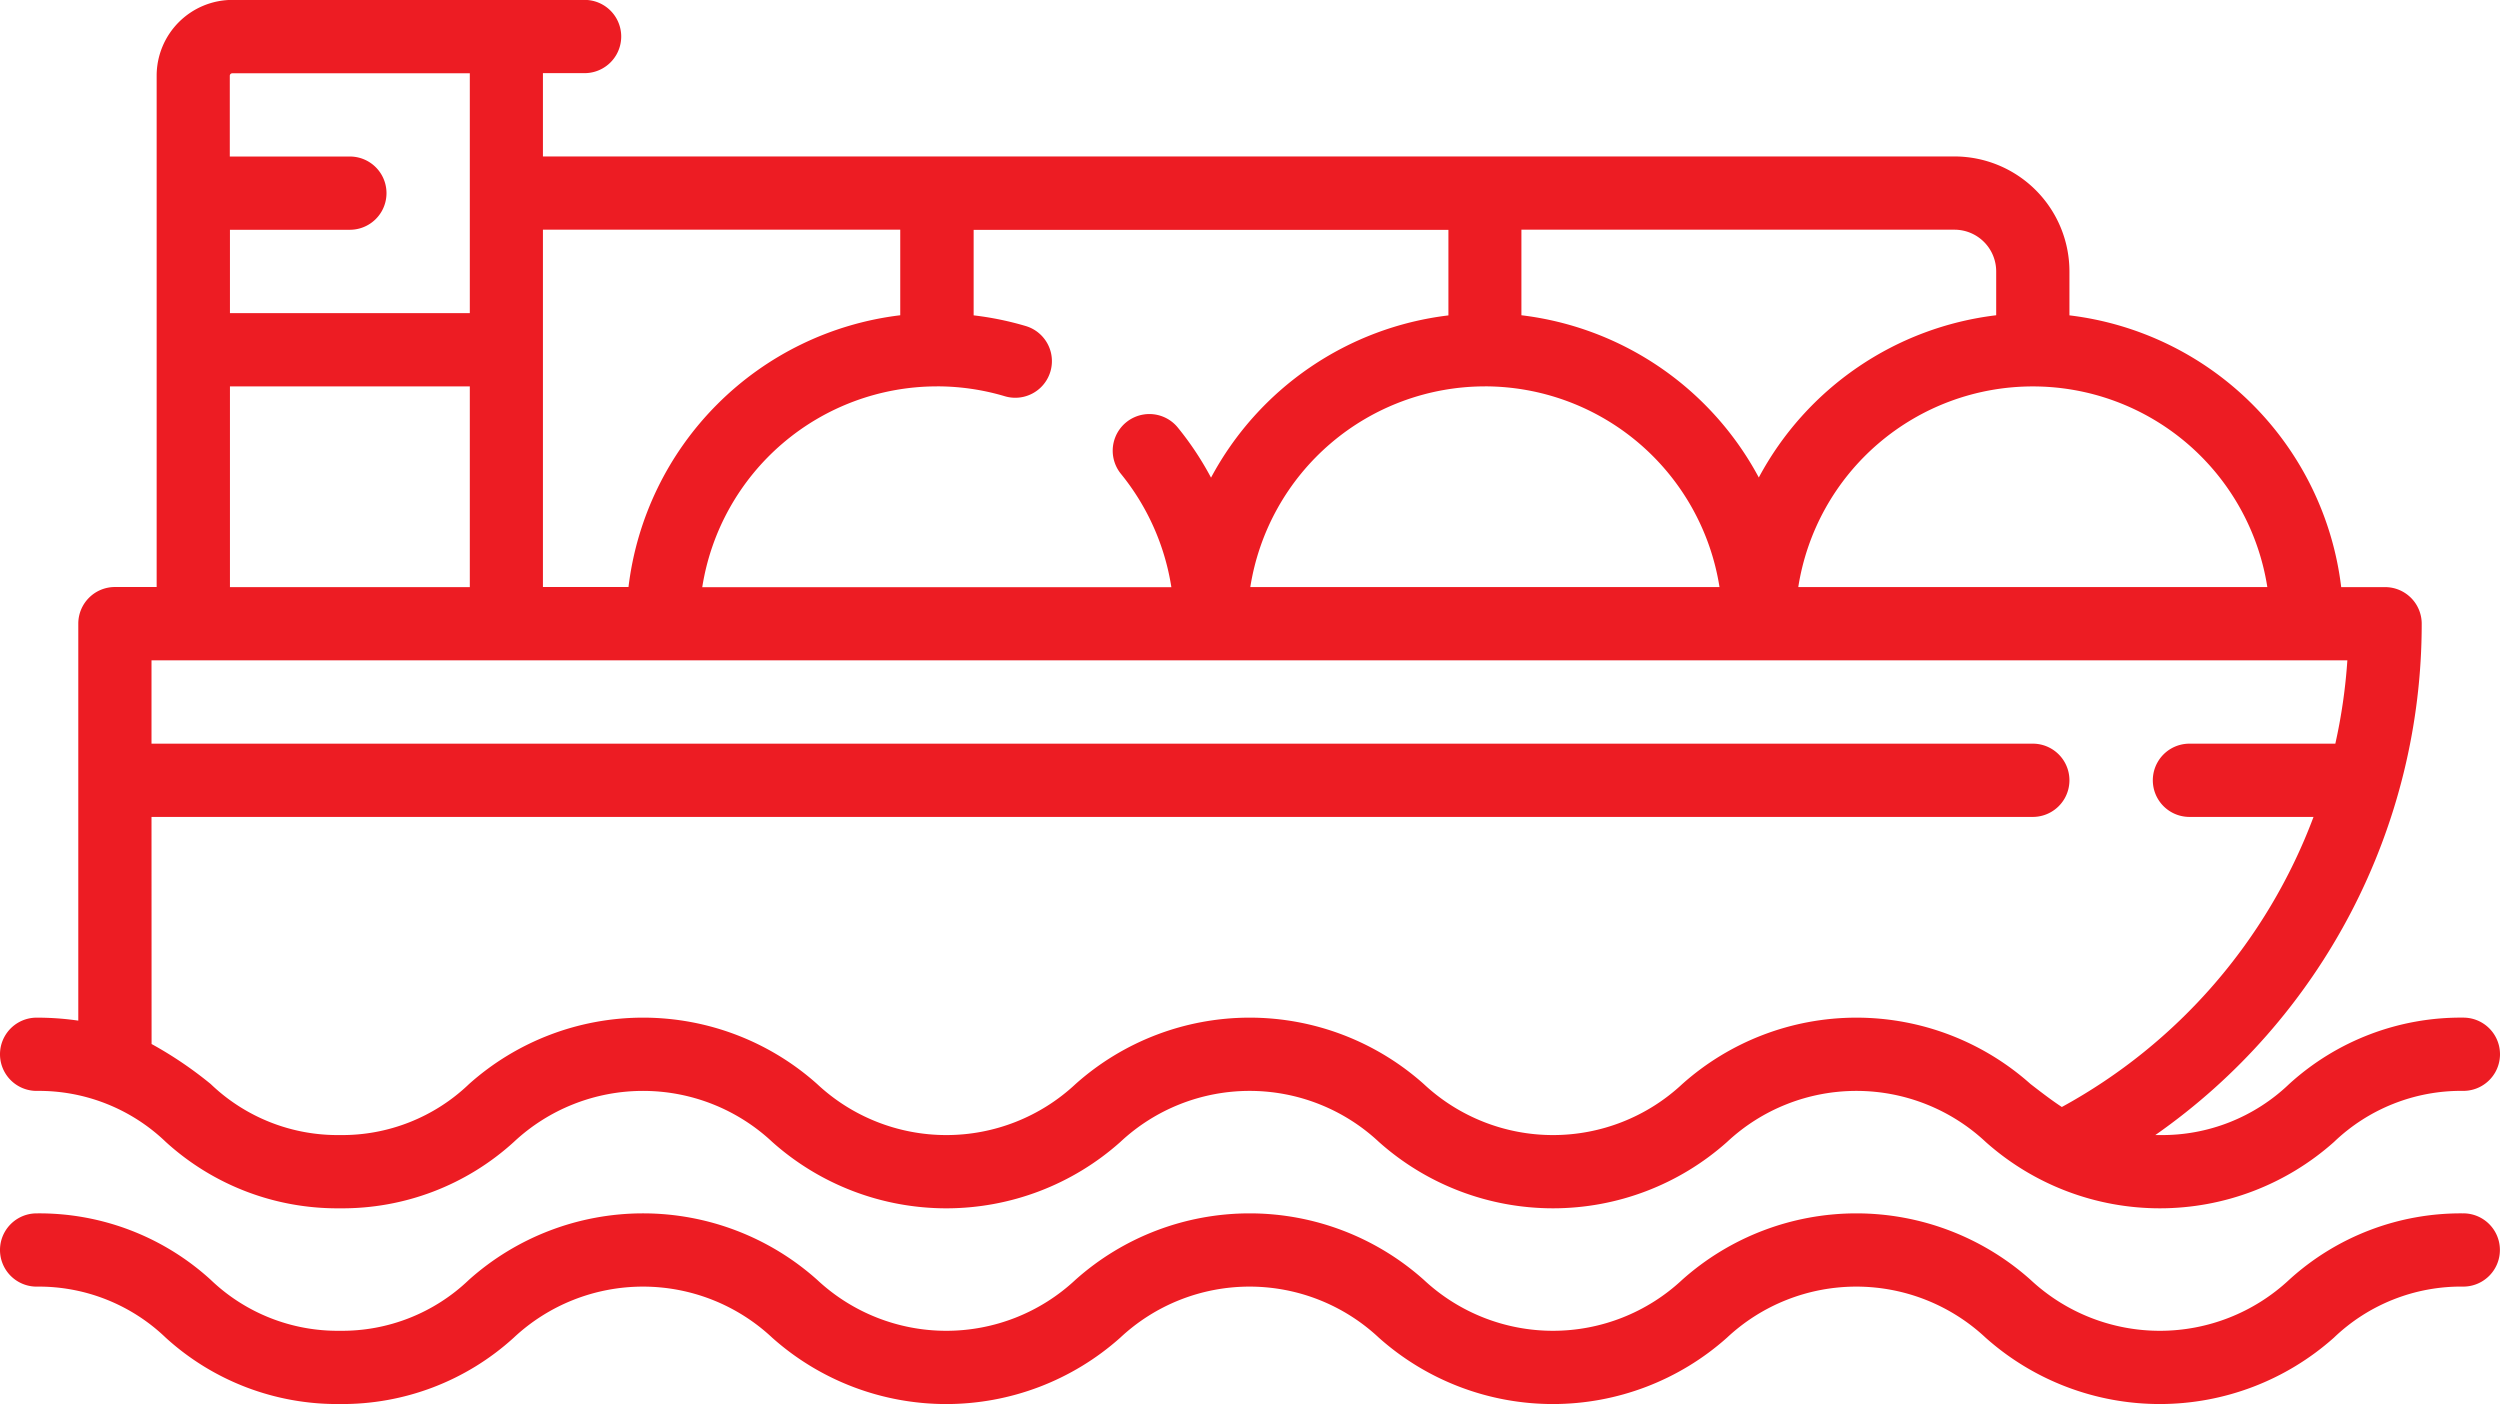
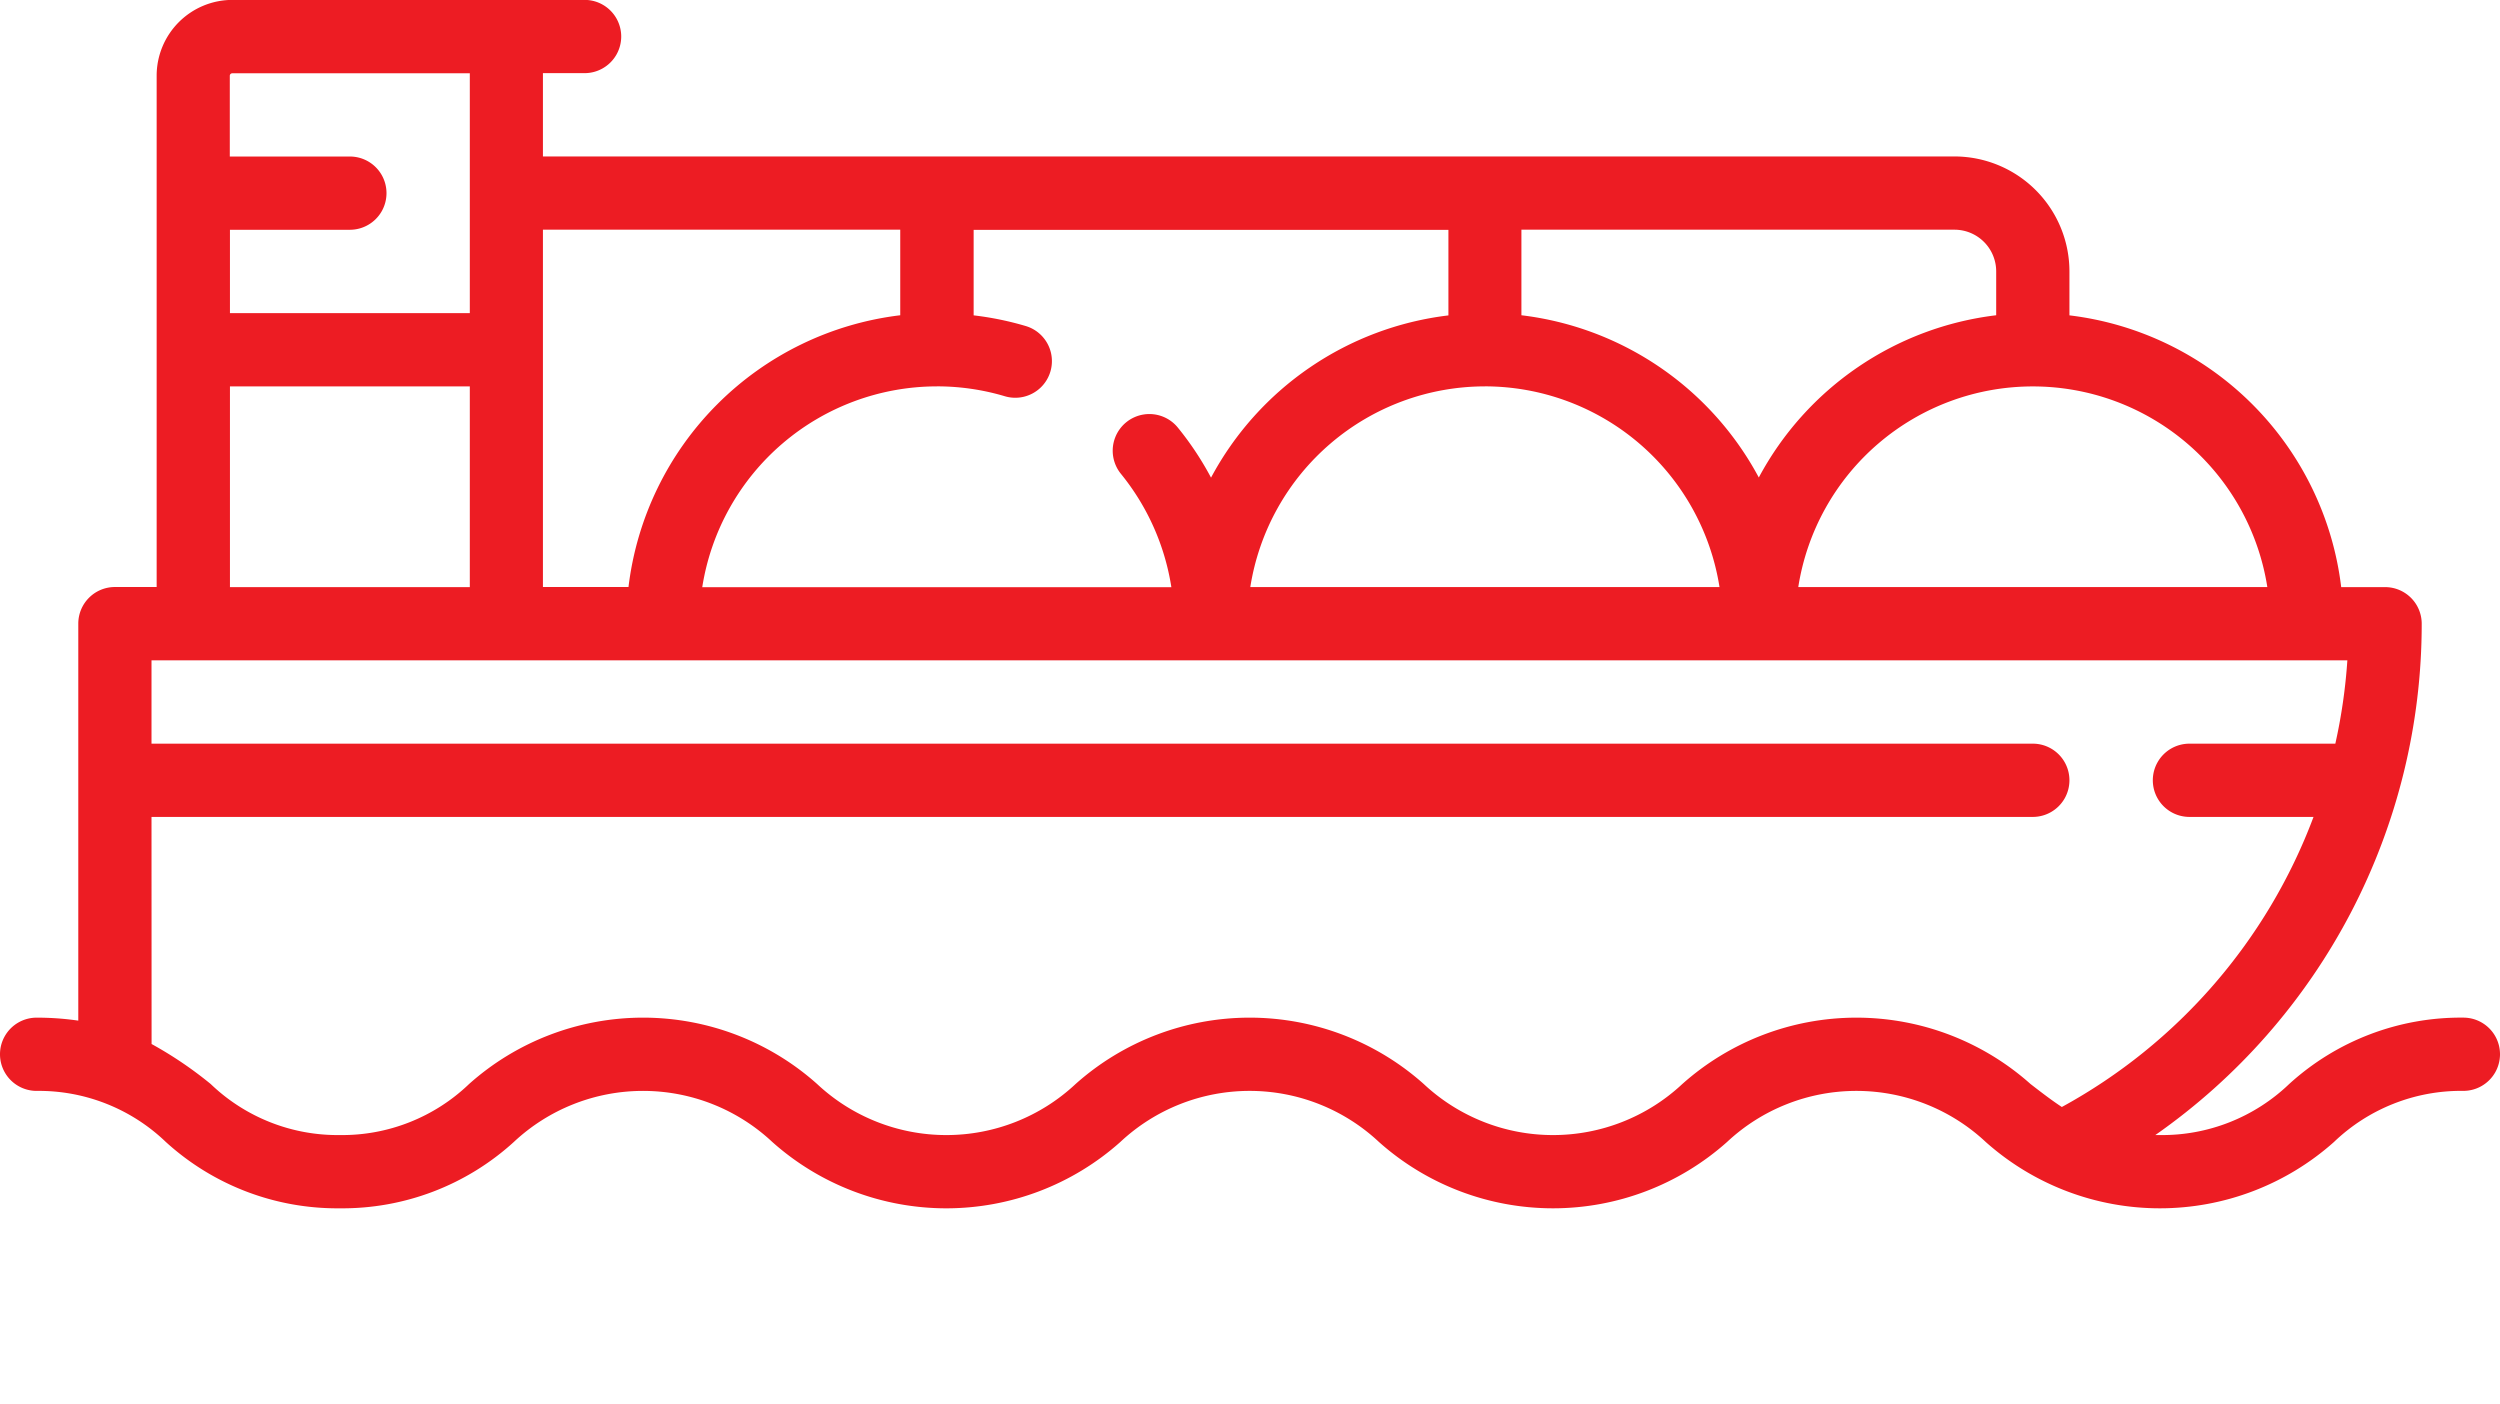
<svg xmlns="http://www.w3.org/2000/svg" width="101.1" height="56.779" viewBox="0 0 101.1 56.779">
  <g id="_008-lng" data-name="008-lng" transform="translate(0.001 -112.226)">
    <path id="Path_21187" data-name="Path 21187" d="M1.482,156.342a7.412,7.412,0,0,1,5.224,2.064,10.291,10.291,0,0,0,7.038,2.684,10.29,10.29,0,0,0,7.038-2.684,7.644,7.644,0,0,1,10.449,0,10.571,10.571,0,0,0,14.078,0,7.651,7.651,0,0,1,10.455,0,10.576,10.576,0,0,0,14.081,0,7.654,7.654,0,0,1,10.457,0,10.584,10.584,0,0,0,14.087,0,7.425,7.425,0,0,1,5.231-2.065,1.481,1.481,0,1,0,0-2.962,10.3,10.3,0,0,0-7.044,2.684,7.425,7.425,0,0,1-5.231,2.065c-.064,0-.122,0-.184,0A25.217,25.217,0,0,0,97.935,137.45a1.481,1.481,0,0,0-1.481-1.481H94.679a12.581,12.581,0,0,0-10.99-10.99V123.2a4.652,4.652,0,0,0-4.647-4.647H21.957v-3.369h1.685a1.481,1.481,0,1,0,0-2.962H9.4a3.067,3.067,0,0,0-3.064,3.064v20.679H4.648a1.481,1.481,0,0,0-1.481,1.481V153.5a11.613,11.613,0,0,0-1.685-.12,1.481,1.481,0,1,0,0,2.962Zm90.211-20.374H72.723a9.6,9.6,0,0,1,18.969,0Zm-53.8-8.118a9.607,9.607,0,0,1,2.744.4,1.481,1.481,0,0,0,.845-2.839,12.479,12.479,0,0,0-2.107-.432v-3.458h19.2v3.46a12.585,12.585,0,0,0-9.6,6.561,12.466,12.466,0,0,0-1.343-2.025,1.481,1.481,0,0,0-2.3,1.872,9.611,9.611,0,0,1,2.039,4.582H28.4A9.614,9.614,0,0,1,37.888,127.851Zm22.16,0a9.614,9.614,0,0,1,9.485,8.118H50.563A9.614,9.614,0,0,1,60.048,127.851ZM80.727,123.2v1.775a12.585,12.585,0,0,0-9.6,6.561,12.585,12.585,0,0,0-9.6-6.561v-3.46H79.042A1.687,1.687,0,0,1,80.727,123.2Zm-44.32-1.685v3.46a12.582,12.582,0,0,0-10.99,10.99h-3.46v-14.45ZM9.4,115.188H19v9.7h-9.7v-3.37h4.85a1.481,1.481,0,1,0,0-2.962H9.294V115.29a.1.1,0,0,1,.1-.1Zm-.1,12.663H19v8.118h-9.7ZM6.128,145.262h76.08a1.481,1.481,0,1,0,0-2.962H6.128v-3.369h88.8a22.244,22.244,0,0,1-.486,3.369h-5.9a1.481,1.481,0,1,0,0,2.962h5.018a22.275,22.275,0,0,1-10.178,11.731c-.423-.278-.831-.593-1.266-.929a10.579,10.579,0,0,0-14.083,0,7.651,7.651,0,0,1-10.455,0,10.575,10.575,0,0,0-14.081,0,7.646,7.646,0,0,1-10.451,0,10.568,10.568,0,0,0-14.076,0,7.413,7.413,0,0,1-5.224,2.064,7.412,7.412,0,0,1-5.224-2.064,15.762,15.762,0,0,0-2.391-1.618Z" transform="translate(-0.002)" fill="#ed1c23" />
-     <path id="Path_21188" data-name="Path 21188" d="M99.618,360.726a10.3,10.3,0,0,0-7.044,2.684,7.659,7.659,0,0,1-10.462,0,10.578,10.578,0,0,0-14.083,0,7.651,7.651,0,0,1-10.455,0,10.575,10.575,0,0,0-14.081,0,7.645,7.645,0,0,1-10.451,0,10.568,10.568,0,0,0-14.076,0,7.412,7.412,0,0,1-5.224,2.064,7.412,7.412,0,0,1-5.224-2.064,10.291,10.291,0,0,0-7.038-2.684,1.481,1.481,0,1,0,0,2.962A7.412,7.412,0,0,1,6.7,365.752a10.291,10.291,0,0,0,7.038,2.684,10.291,10.291,0,0,0,7.038-2.684,7.643,7.643,0,0,1,10.449,0,10.57,10.57,0,0,0,14.078,0,7.65,7.65,0,0,1,10.455,0,10.575,10.575,0,0,0,14.081,0,7.653,7.653,0,0,1,10.457,0,10.584,10.584,0,0,0,14.087,0,7.425,7.425,0,0,1,5.231-2.065,1.481,1.481,0,1,0,0-2.962Z" transform="translate(0 -199.431)" fill="#ed1c23" />
  </g>
</svg>